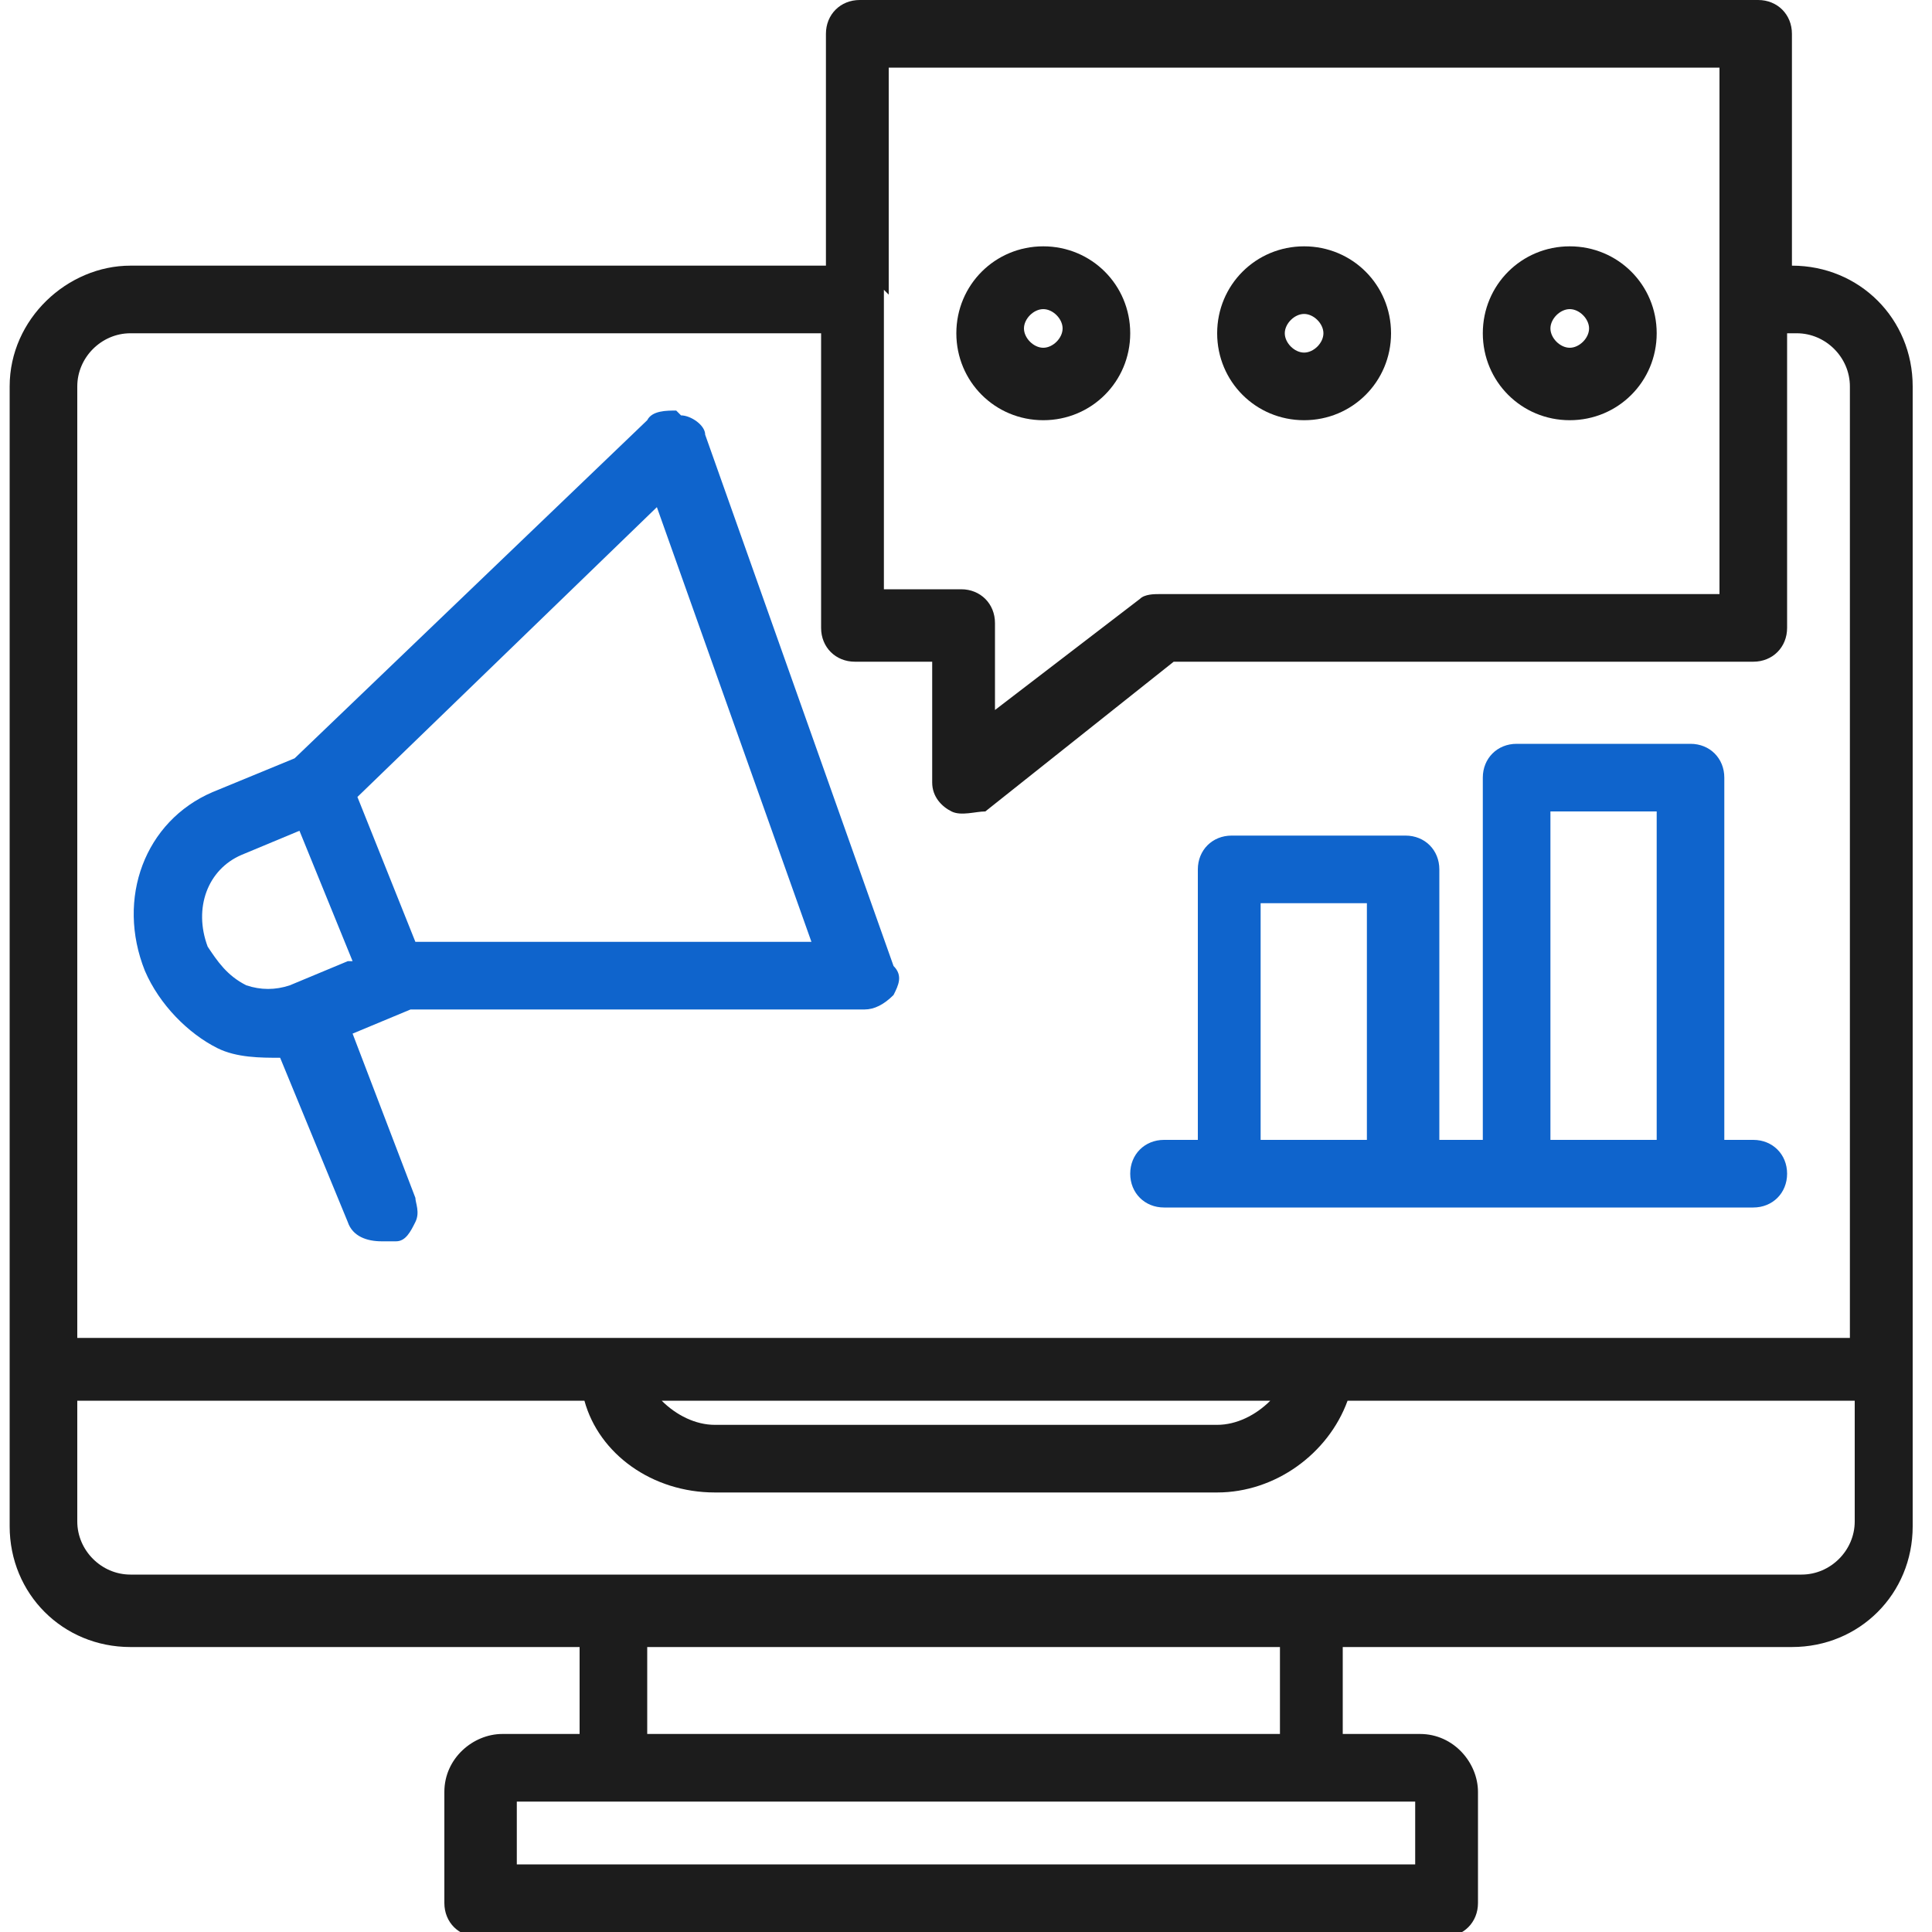
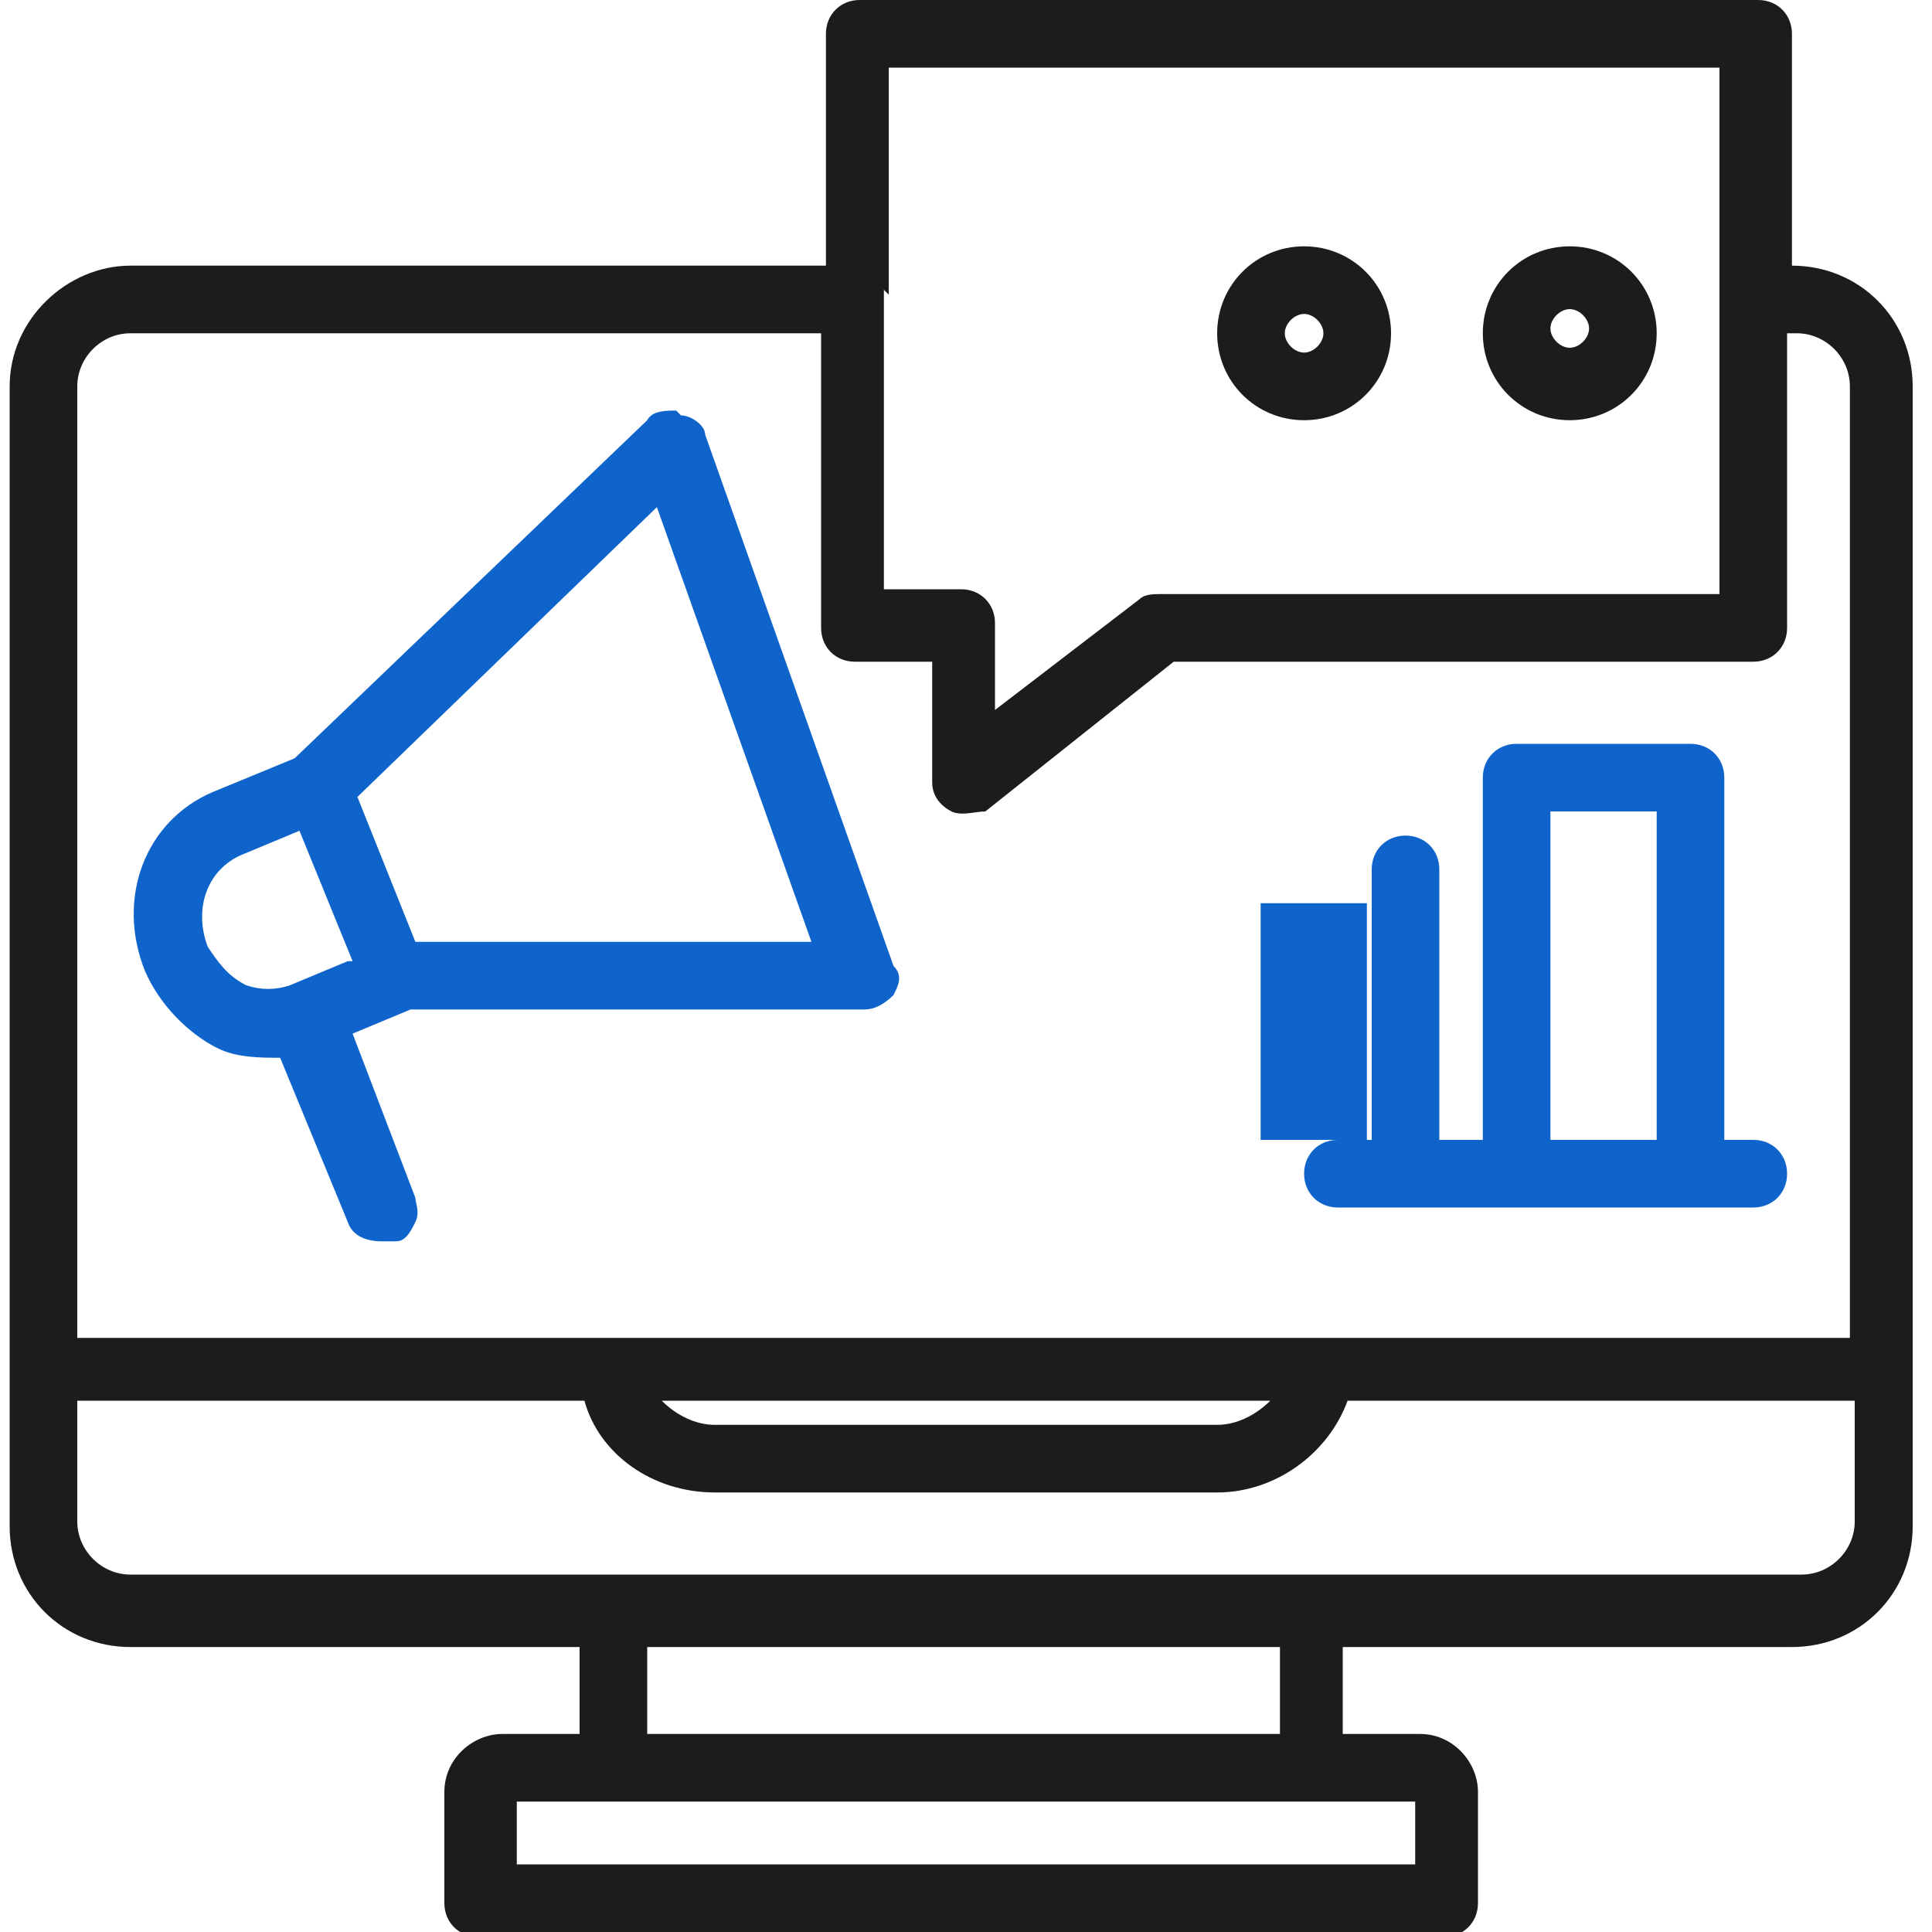
<svg xmlns="http://www.w3.org/2000/svg" id="Layer_1" version="1.1" viewBox="0 0 40 40">
  <defs>
    <style>
      .st0 {
        fill: #1c1c1c;
      }

      .st1 {
        fill: #0f64cc;
      }
    </style>
  </defs>
-   <path class="st1" d="M24.1,25h12.2c.4,0,.7-.3.7-.7s-.3-.7-.7-.7h-.6v-7.5c0-.4-.3-.7-.7-.7h-3.6c-.4,0-.7.3-.7.7v7.5h-.9v-5.6c0-.4-.3-.7-.7-.7h-3.6c-.4,0-.7.3-.7.7v5.6h-.7c-.4,0-.7.3-.7.7s.3.7.7.7ZM26.1,23.6v-4.9h2.2v4.9h-2.2ZM32.1,23.6v-6.8h2.2v6.8h-2.2Z" />
-   <path class="st0" d="M21.6,8.7c1,0,1.8-.8,1.8-1.8s-.8-1.8-1.8-1.8-1.8.8-1.8,1.8.8,1.8,1.8,1.8ZM21.2,6.8c0-.2.2-.4.4-.4s.4.2.4.4-.2.4-.4.4-.4-.2-.4-.4Z" />
+   <path class="st1" d="M24.1,25h12.2c.4,0,.7-.3.7-.7s-.3-.7-.7-.7h-.6v-7.5c0-.4-.3-.7-.7-.7h-3.6c-.4,0-.7.3-.7.7v7.5h-.9v-5.6c0-.4-.3-.7-.7-.7c-.4,0-.7.3-.7.7v5.6h-.7c-.4,0-.7.3-.7.7s.3.7.7.7ZM26.1,23.6v-4.9h2.2v4.9h-2.2ZM32.1,23.6v-6.8h2.2v6.8h-2.2Z" />
  <path class="st0" d="M27,8.7c1,0,1.8-.8,1.8-1.8s-.8-1.8-1.8-1.8-1.8.8-1.8,1.8.8,1.8,1.8,1.8ZM27,7.3c-.2,0-.4-.2-.4-.4s.2-.4.4-.4.4.2.4.4-.2.4-.4.4Z" />
  <path class="st0" d="M32.5,8.7c1,0,1.8-.8,1.8-1.8s-.8-1.8-1.8-1.8-1.8.8-1.8,1.8.8,1.8,1.8,1.8ZM32.1,6.8c0-.2.2-.4.4-.4s.4.2.4.4-.2.4-.4.4-.4-.2-.4-.4Z" />
  <path class="st1" d="M14,8.5c-.2,0-.5,0-.6.2l-7.3,7-1.7.7c-1.4.6-2,2.2-1.4,3.7.3.7.9,1.3,1.5,1.6.4.2.9.2,1.3.2l1.4,3.4c.1.3.4.4.7.4s.2,0,.3,0c.2,0,.3-.2.4-.4s0-.4,0-.5l-1.3-3.4,1.2-.5s0,0,0,0h9.4c.2,0,.4-.1.6-.3.1-.2.2-.4,0-.6l-3.9-11c0-.2-.3-.4-.5-.4ZM7.2,19.9l-1.2.5c-.3.1-.6.1-.9,0-.4-.2-.6-.5-.8-.8-.3-.8,0-1.6.7-1.9l1.2-.5,1.1,2.7ZM16.8,19.5h-8.2l-1.2-3,6.2-6,3.2,9Z" />
  <path class="st0" d="M37.3,5.5h-.2V.7c0-.4-.3-.7-.7-.7h-18.6c-.4,0-.7.3-.7.7v4.8H2.7C1.4,5.5.2,6.6.2,8v23.6c0,1.4,1.1,2.5,2.5,2.5h9.3v1.8h-1.6c-.6,0-1.2.5-1.2,1.2v2.3c0,.4.3.7.7.7h20c.4,0,.7-.3.7-.7v-2.3c0-.6-.5-1.2-1.2-1.2h-1.6v-1.8h9.3c1.4,0,2.5-1.1,2.5-2.5V8c0-1.4-1.1-2.5-2.5-2.5ZM10.7,38.6v-1.3h18.6v1.3H10.7ZM13.4,35.9v-1.8h13.1v1.8h-13.1ZM25.2,30.9c1.2,0,2.3-.8,2.7-1.9h10.5v2.5c0,.6-.5,1.1-1.1,1.1H2.7c-.6,0-1.1-.5-1.1-1.1v-2.5h10.5c.3,1.1,1.4,1.9,2.7,1.9h10.4ZM25.2,29.5h-10.4c-.4,0-.8-.2-1.1-.5h12.6c-.3.3-.7.5-1.1.5ZM17.7,13.7h1.6v2.5c0,.3.2.5.4.6.2.1.5,0,.7,0l3.9-3.1h12c.4,0,.7-.3.7-.7v-6.1h.2c.6,0,1.1.5,1.1,1.1v19.7H1.6V8c0-.6.5-1.1,1.1-1.1h14.3v6.1c0,.4.3.7.7.7ZM18.4,6.1V1.4h17.2v10.9h-11.6c-.1,0-.3,0-.4.1l-3,2.3v-1.8c0-.4-.3-.7-.7-.7h-1.6v-6s0,0,0-.2Z" />
</svg>